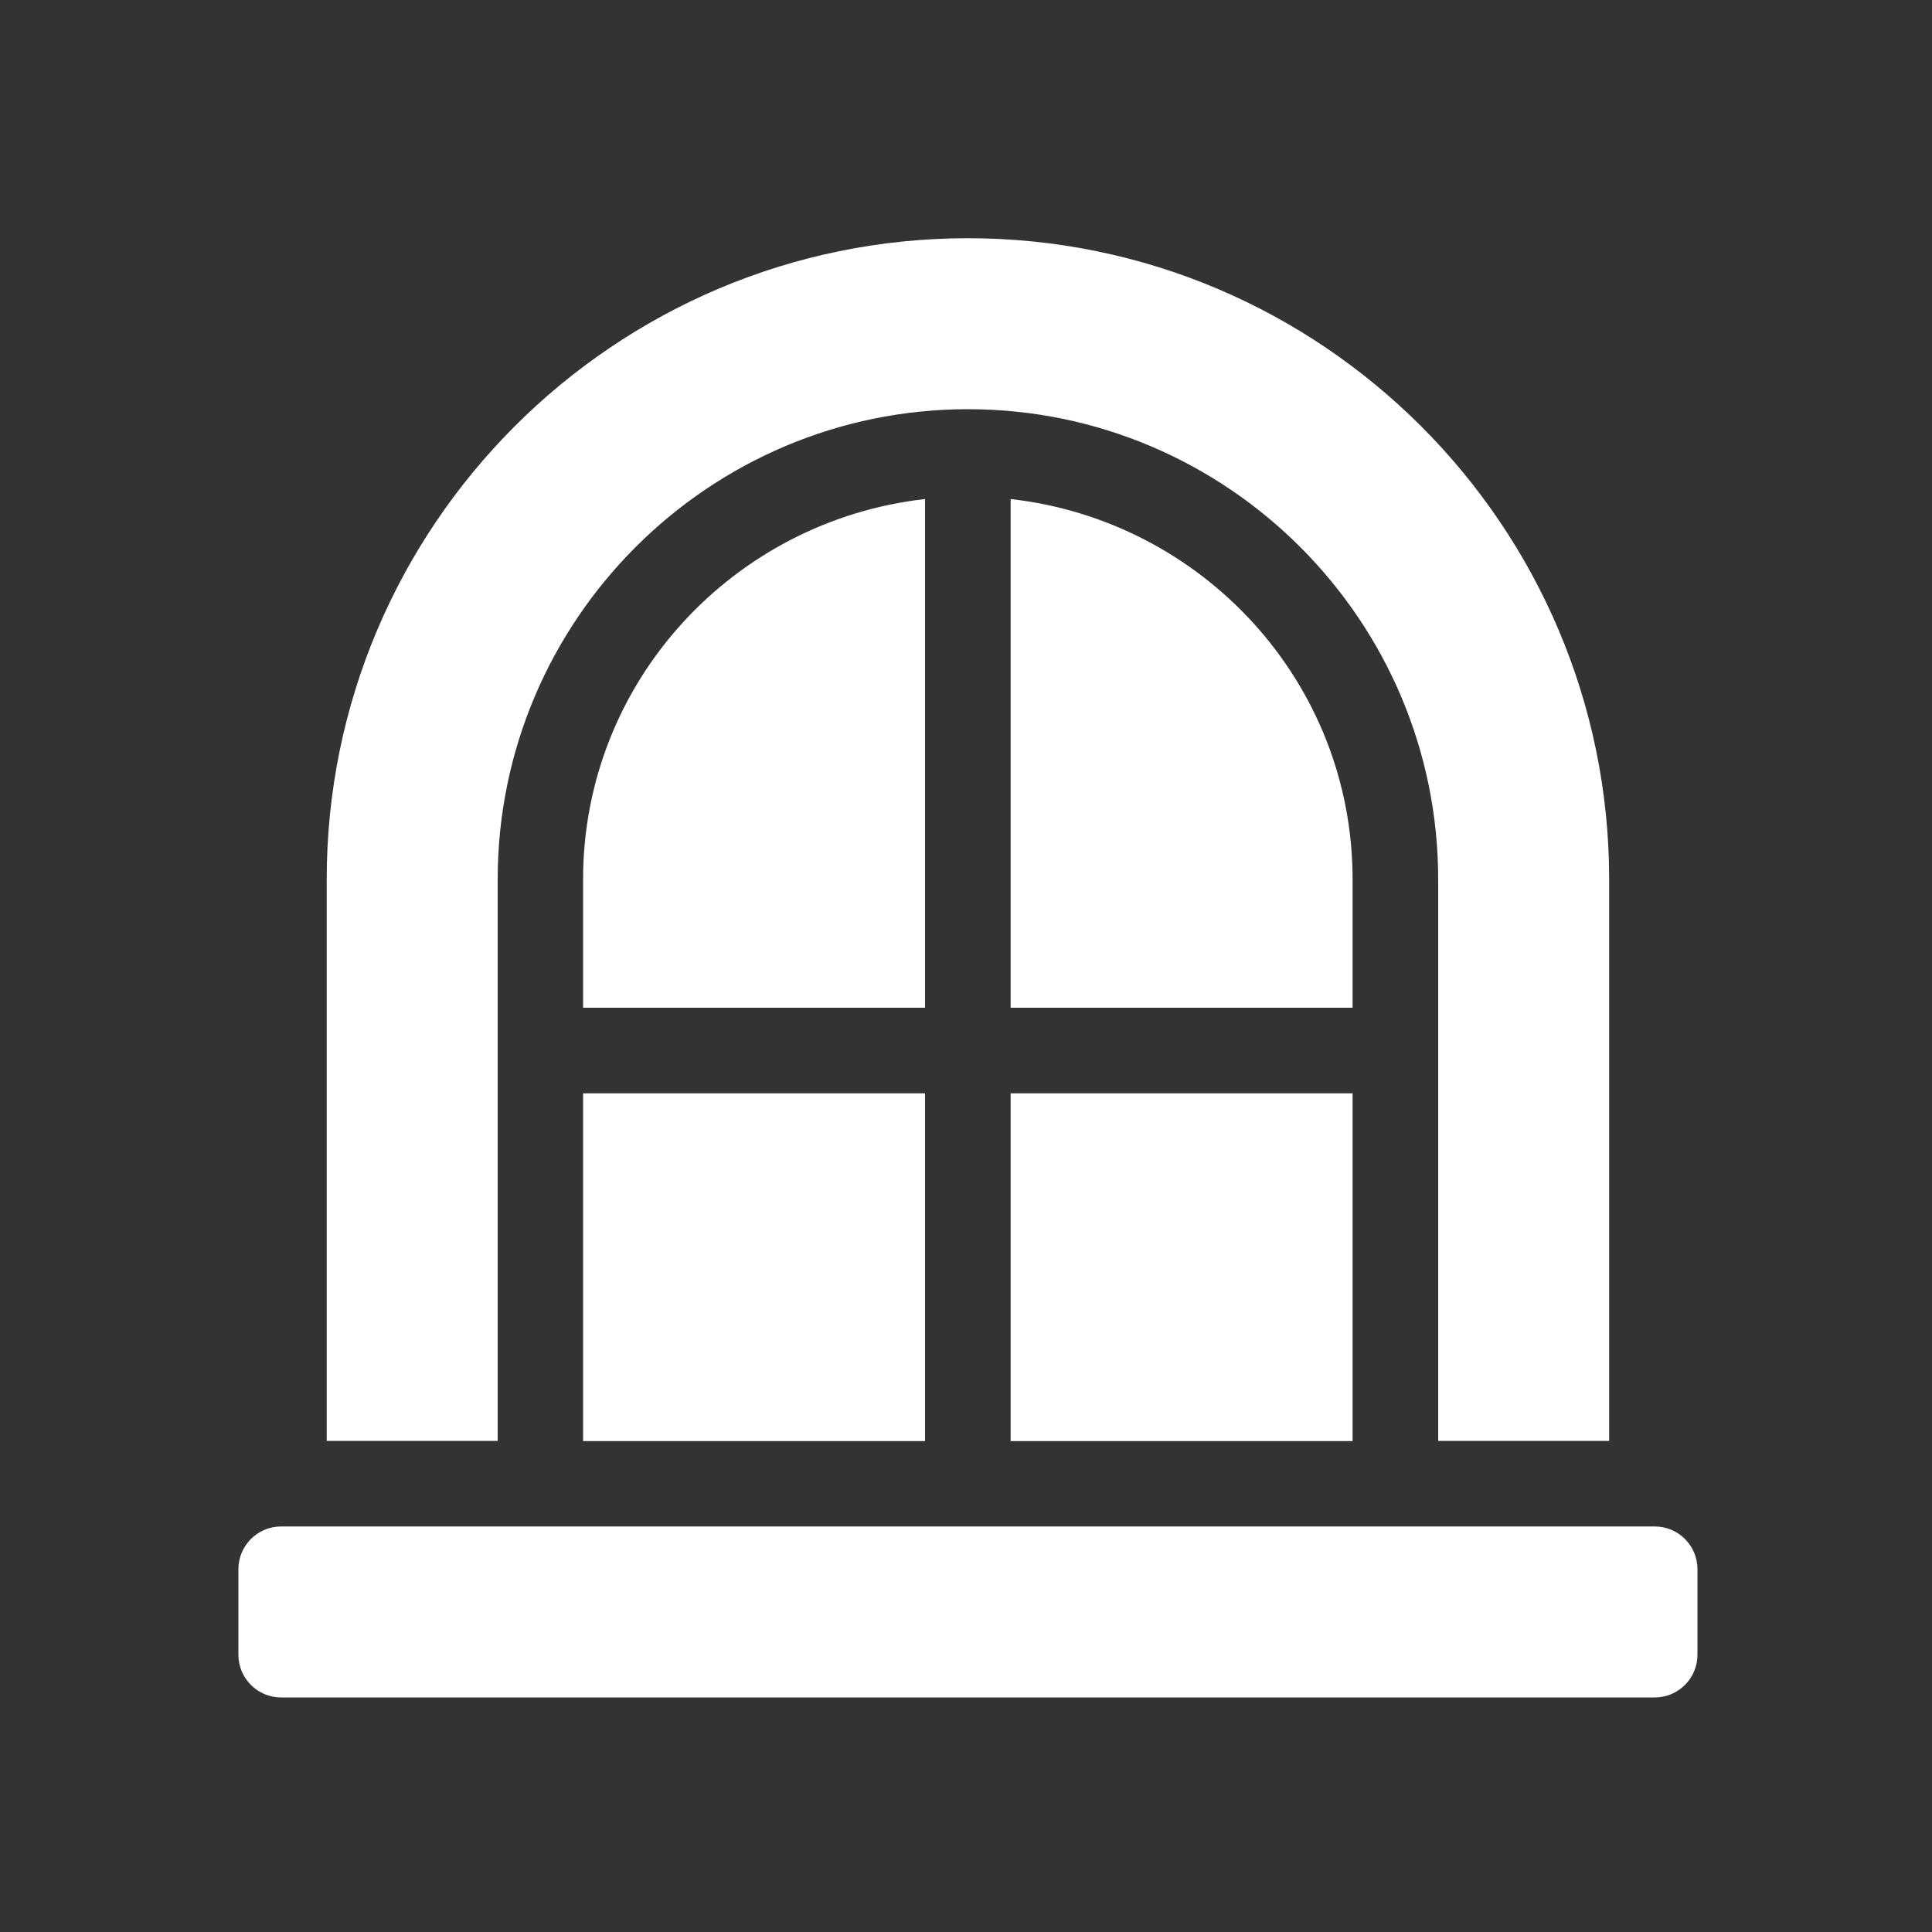
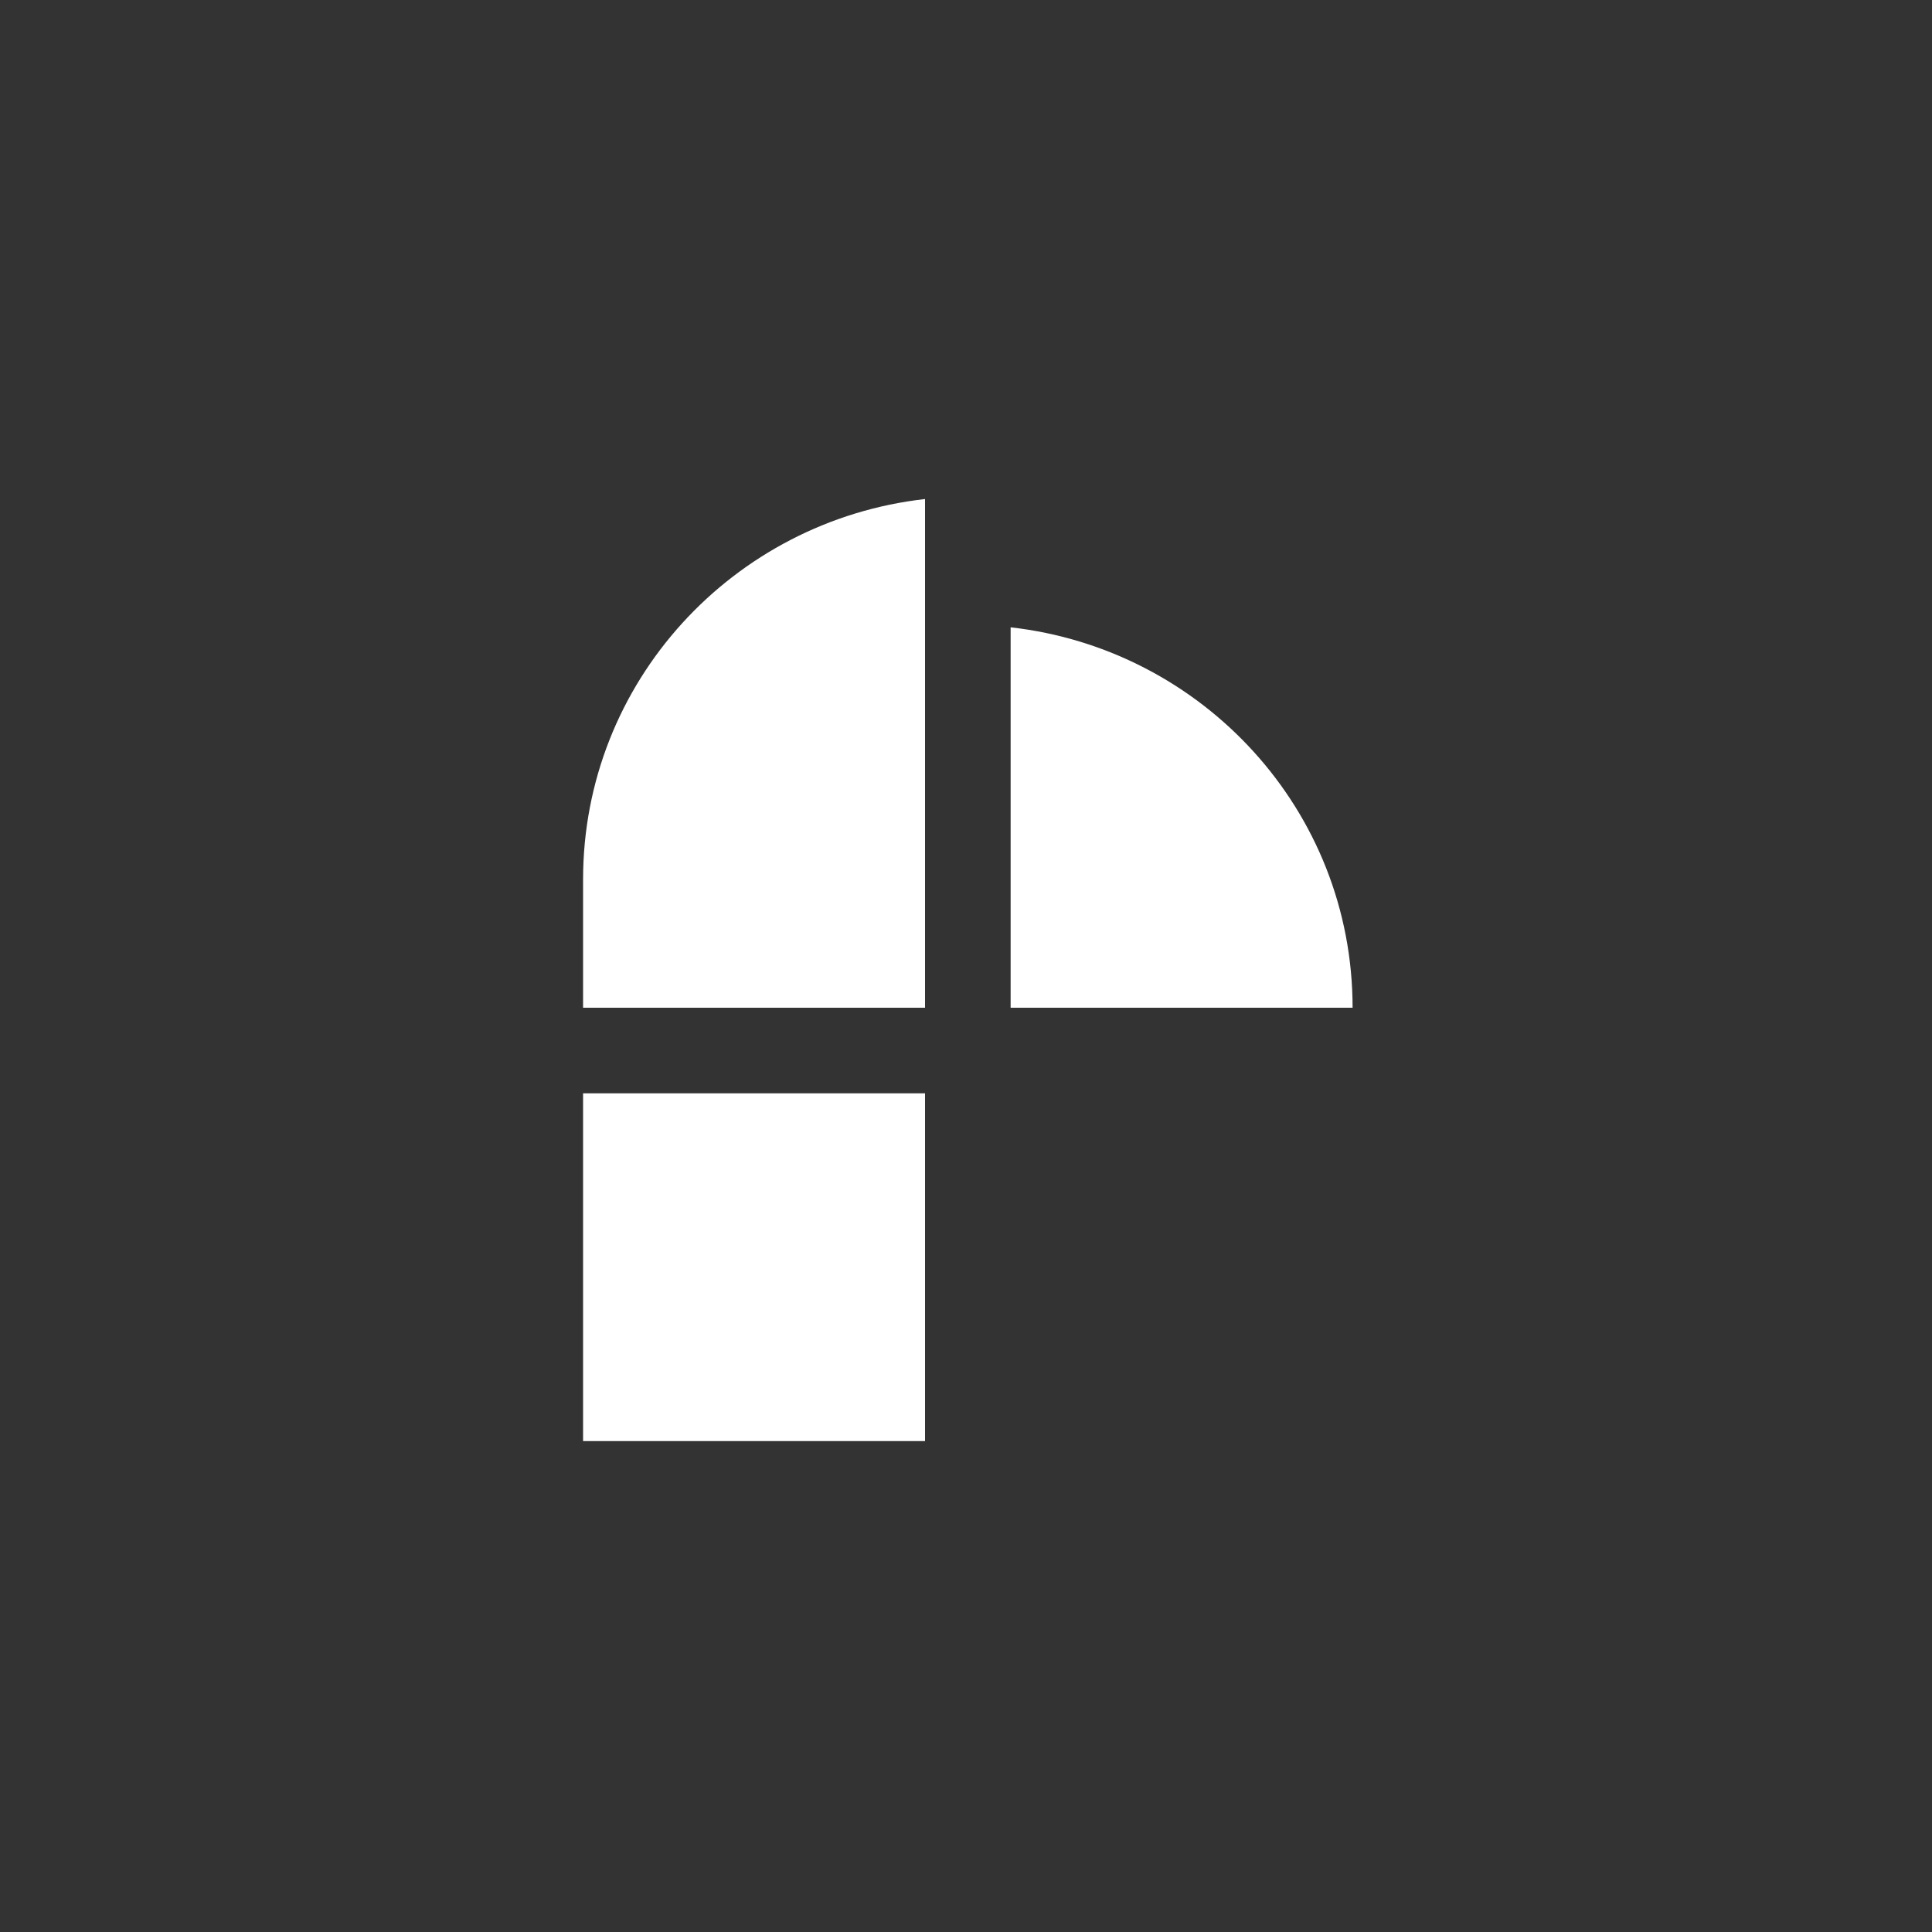
<svg xmlns="http://www.w3.org/2000/svg" id="Layer_1" data-name="Layer 1" viewBox="0 0 100 100">
  <rect x="0" y="0" width="100" height="100" fill="#333333" stroke="none" />
  <defs>
    <style>
      .cls-1 {
        fill: #fff;
        stroke-width: 0px;
      }
    </style>
  </defs>
-   <path class="cls-1" d="m85.65,79.01H14.55c-1.22,0-2.21.99-2.21,2.21v4.43c0,1.22.99,2.21,2.21,2.21h71.1c1.22,0,2.21-.99,2.21-2.21v-4.43c0-1.22-.99-2.21-2.21-2.21Z" />
-   <path class="cls-1" d="m50.1,12.33c-18.3,0-33.19,14.89-33.19,33.19v29.06h8.85v-29.06c0-13.42,10.92-24.34,24.34-24.34s24.34,10.92,24.34,24.34v29.06h8.85v-29.06c0-18.3-14.89-33.19-33.19-33.19Z" />
-   <path class="cls-1" d="m52.31,25.83v26.33h17.7v-6.64c0-10.22-7.77-18.57-17.7-19.69Z" />
+   <path class="cls-1" d="m52.31,25.83v26.33h17.7c0-10.22-7.77-18.57-17.7-19.69Z" />
  <path class="cls-1" d="m30.18,45.52v6.64h17.7v-26.33c-9.93,1.12-17.7,9.47-17.7,19.69Z" />
-   <rect class="cls-1" x="52.31" y="56.59" width="17.7" height="18" />
  <rect class="cls-1" x="30.18" y="56.59" width="17.7" height="18" />
</svg>